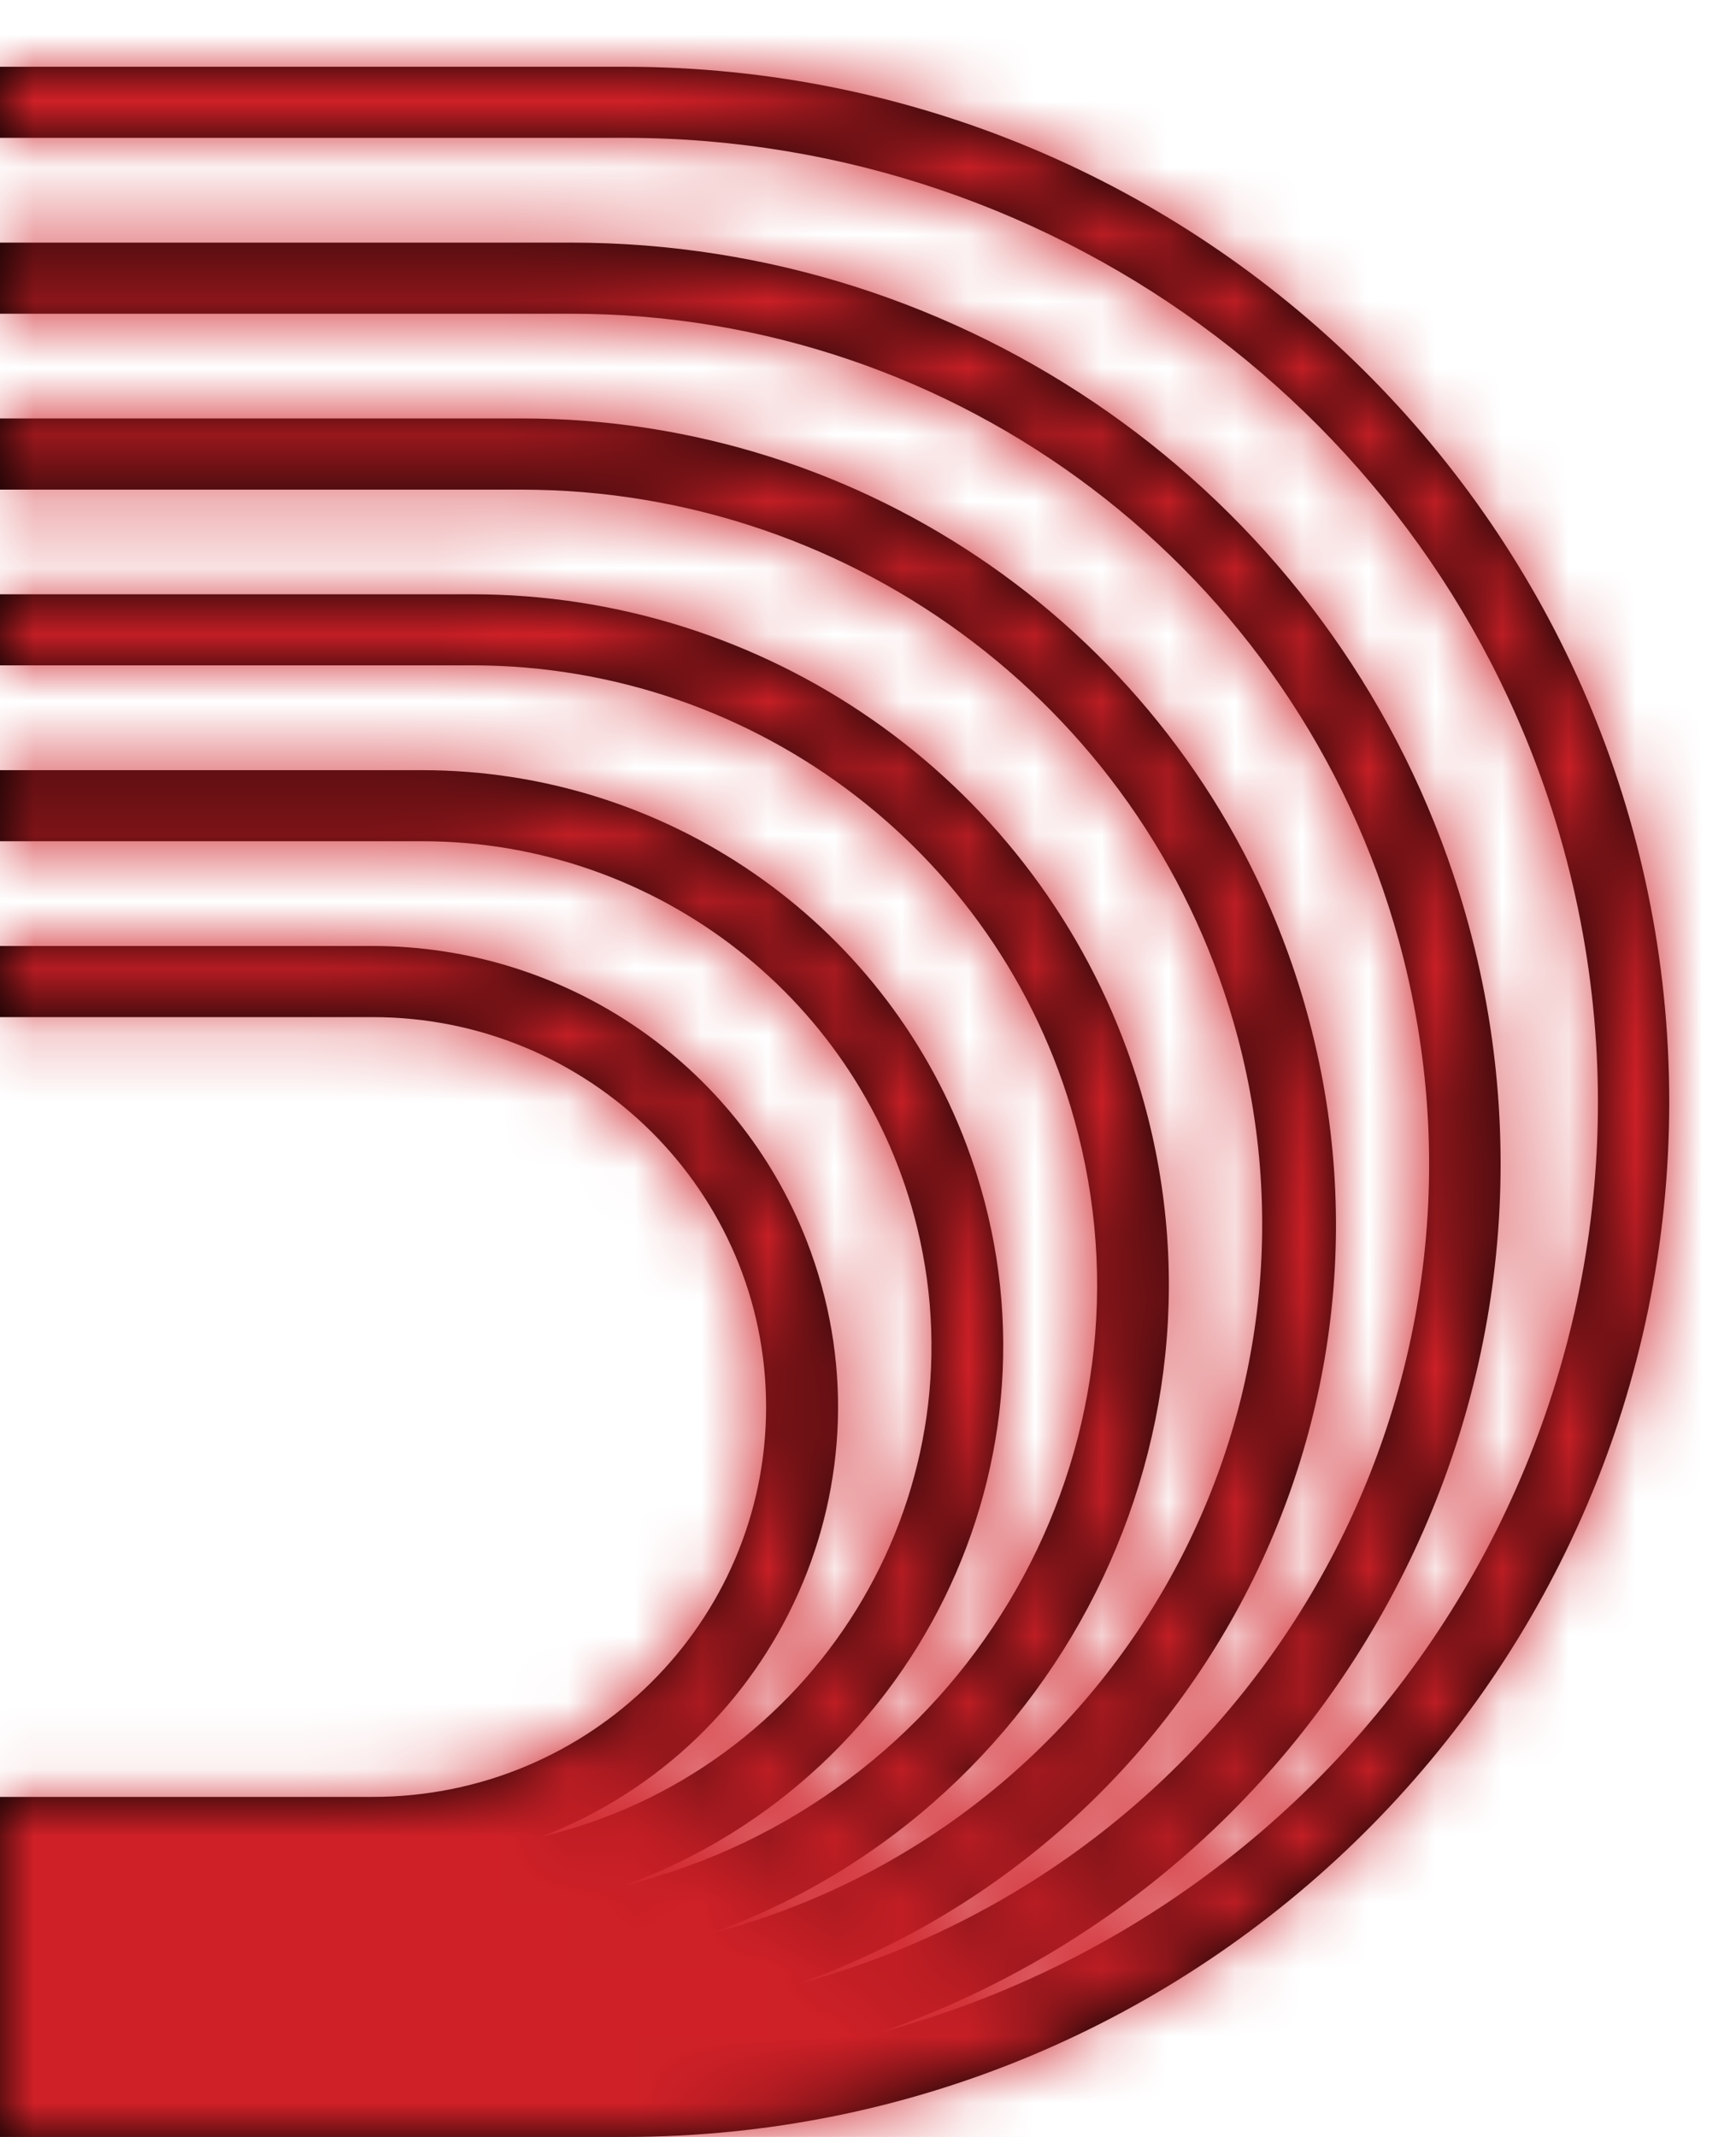
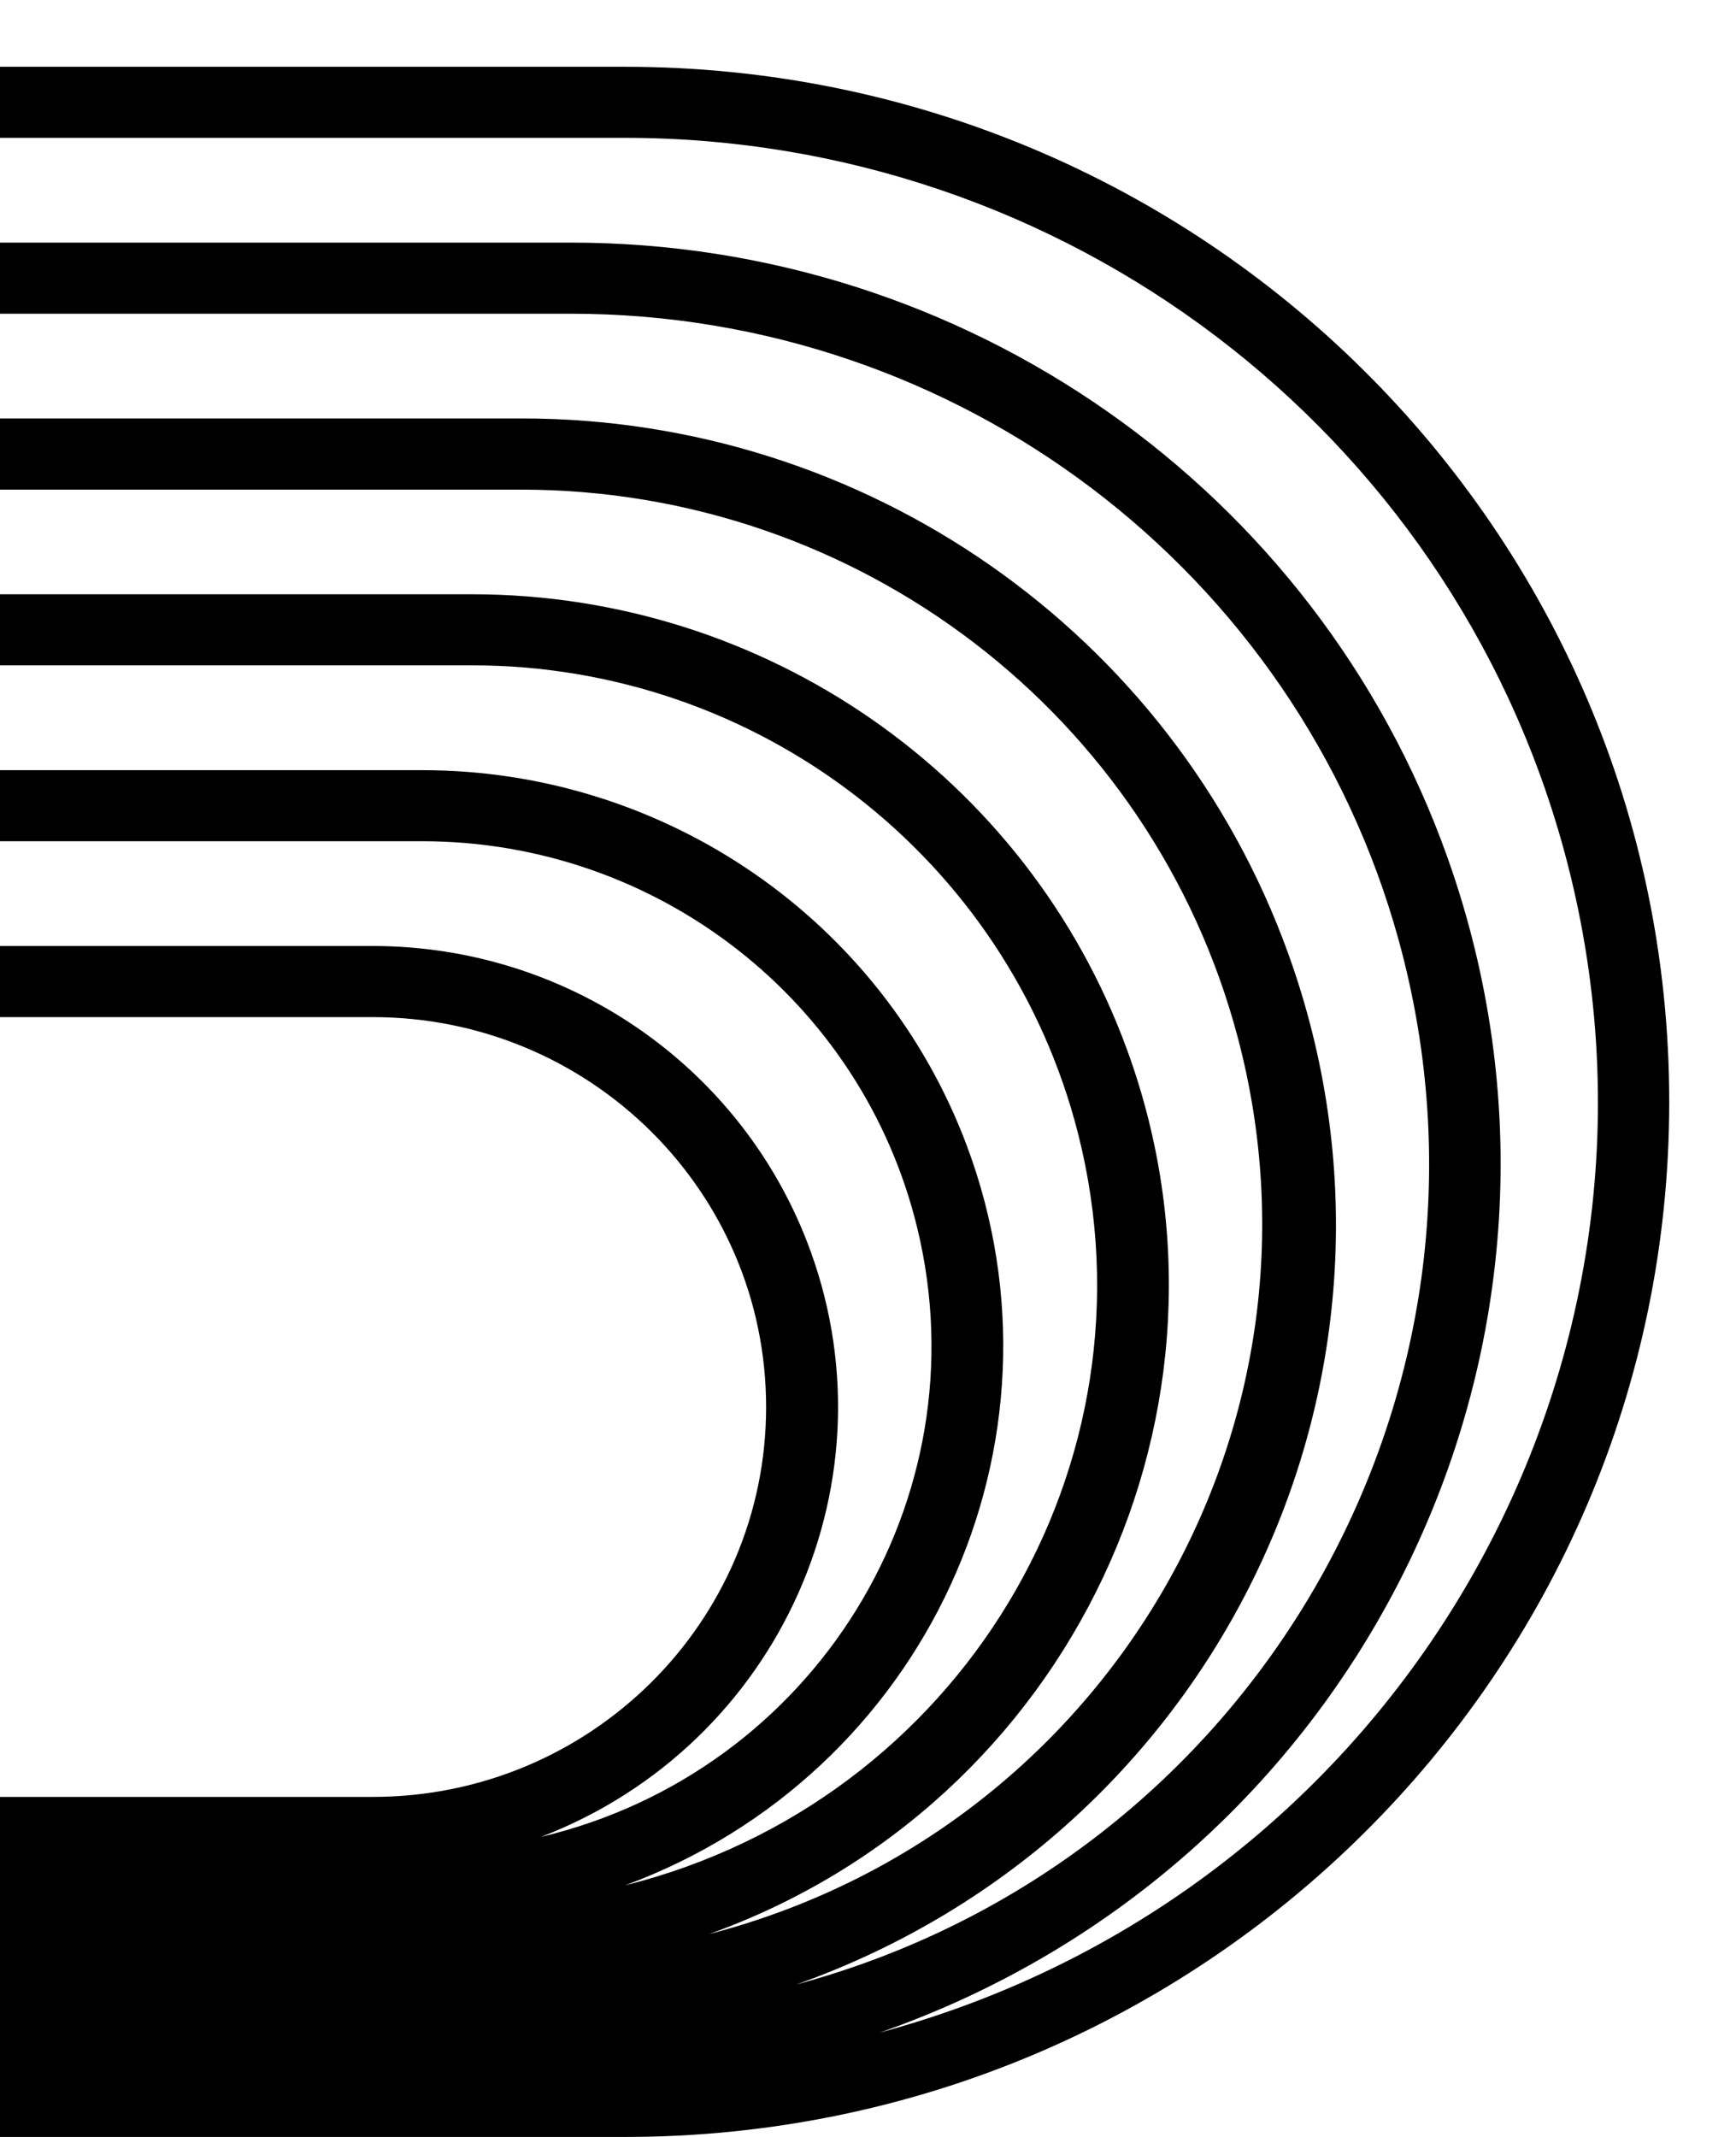
<svg xmlns="http://www.w3.org/2000/svg" xmlns:xlink="http://www.w3.org/1999/xlink" width="26px" height="32px" viewBox="0 0 26 32" version="1.1">
  <title>A0BB3381-7358-4BC3-9032-D2FDB073EC2A</title>
  <desc>Created with sketchtool.</desc>
  <defs>
    <path d="M8.102,26.507 C12.197,25.533 14.721,21.453 13.739,17.394 C12.917,13.994 9.85,11.597 6.323,11.597 L0,11.597 L0,10.533 L6.323,10.533 C9.955,10.533 13.207,12.771 14.476,16.145 C16.153,20.607 13.862,25.571 9.36,27.233 C14.371,25.98 17.41,20.938 16.145,15.971 C15.096,11.852 11.358,8.963 7.07,8.963 L0,8.963 L0,7.899 L7.07,7.899 C11.463,7.899 15.385,10.626 16.88,14.72 C18.842,20.09 16.04,26.019 10.621,27.962 C16.549,26.421 20.093,20.41 18.538,14.536 C17.258,9.702 12.849,6.332 7.806,6.332 L0,6.332 L0,5.266 L7.817,5.266 C12.963,5.266 17.556,8.469 19.291,13.272 C21.562,19.552 18.265,26.468 11.927,28.717 C18.774,26.87 22.813,19.871 20.95,13.086 C19.427,7.545 14.349,3.698 8.553,3.698 L0,3.698 L0,2.633 L8.553,2.633 C14.457,2.633 19.72,6.326 21.681,11.847 C24.234,19.032 20.425,26.907 13.174,29.438 C20.94,27.349 25.526,19.419 23.421,11.722 C21.697,5.431 15.936,1.064 9.359,1.064 L0,1.064 L0,0 L9.359,0 C17.997,0 25,6.94 25,15.5 C25,24.06 17.997,31 9.359,31 L0,31 L0,25.908 L5.583,25.908 C8.837,25.908 11.474,23.294 11.474,20.07 C11.474,16.845 8.837,14.231 5.583,14.231 L0,14.231 L0,13.166 L5.583,13.166 C8.458,13.166 11.039,14.917 12.079,17.574 C13.469,21.129 11.689,25.128 8.102,26.507" id="path-1" />
  </defs>
  <g id="Symbols" stroke="none" stroke-width="1" fill="none" fill-rule="evenodd">
    <g id="Icon/D">
      <g id="Color/Dark-Pink" transform="translate(0, 1)">
        <g id="Color/Daddario-Red">
          <mask id="mask-2" fill="white">
            <use xlink:href="#path-1" />
          </mask>
          <use id="Mask" fill="#000000" xlink:href="#path-1" />
          <g mask="url(#mask-2)" fill="#CF2027" id="Rectangle">
            <g transform="translate(-5.357, -2.657)">
-               <rect x="0" y="0" width="35" height="35" />
-             </g>
+               </g>
          </g>
        </g>
      </g>
    </g>
  </g>
</svg>